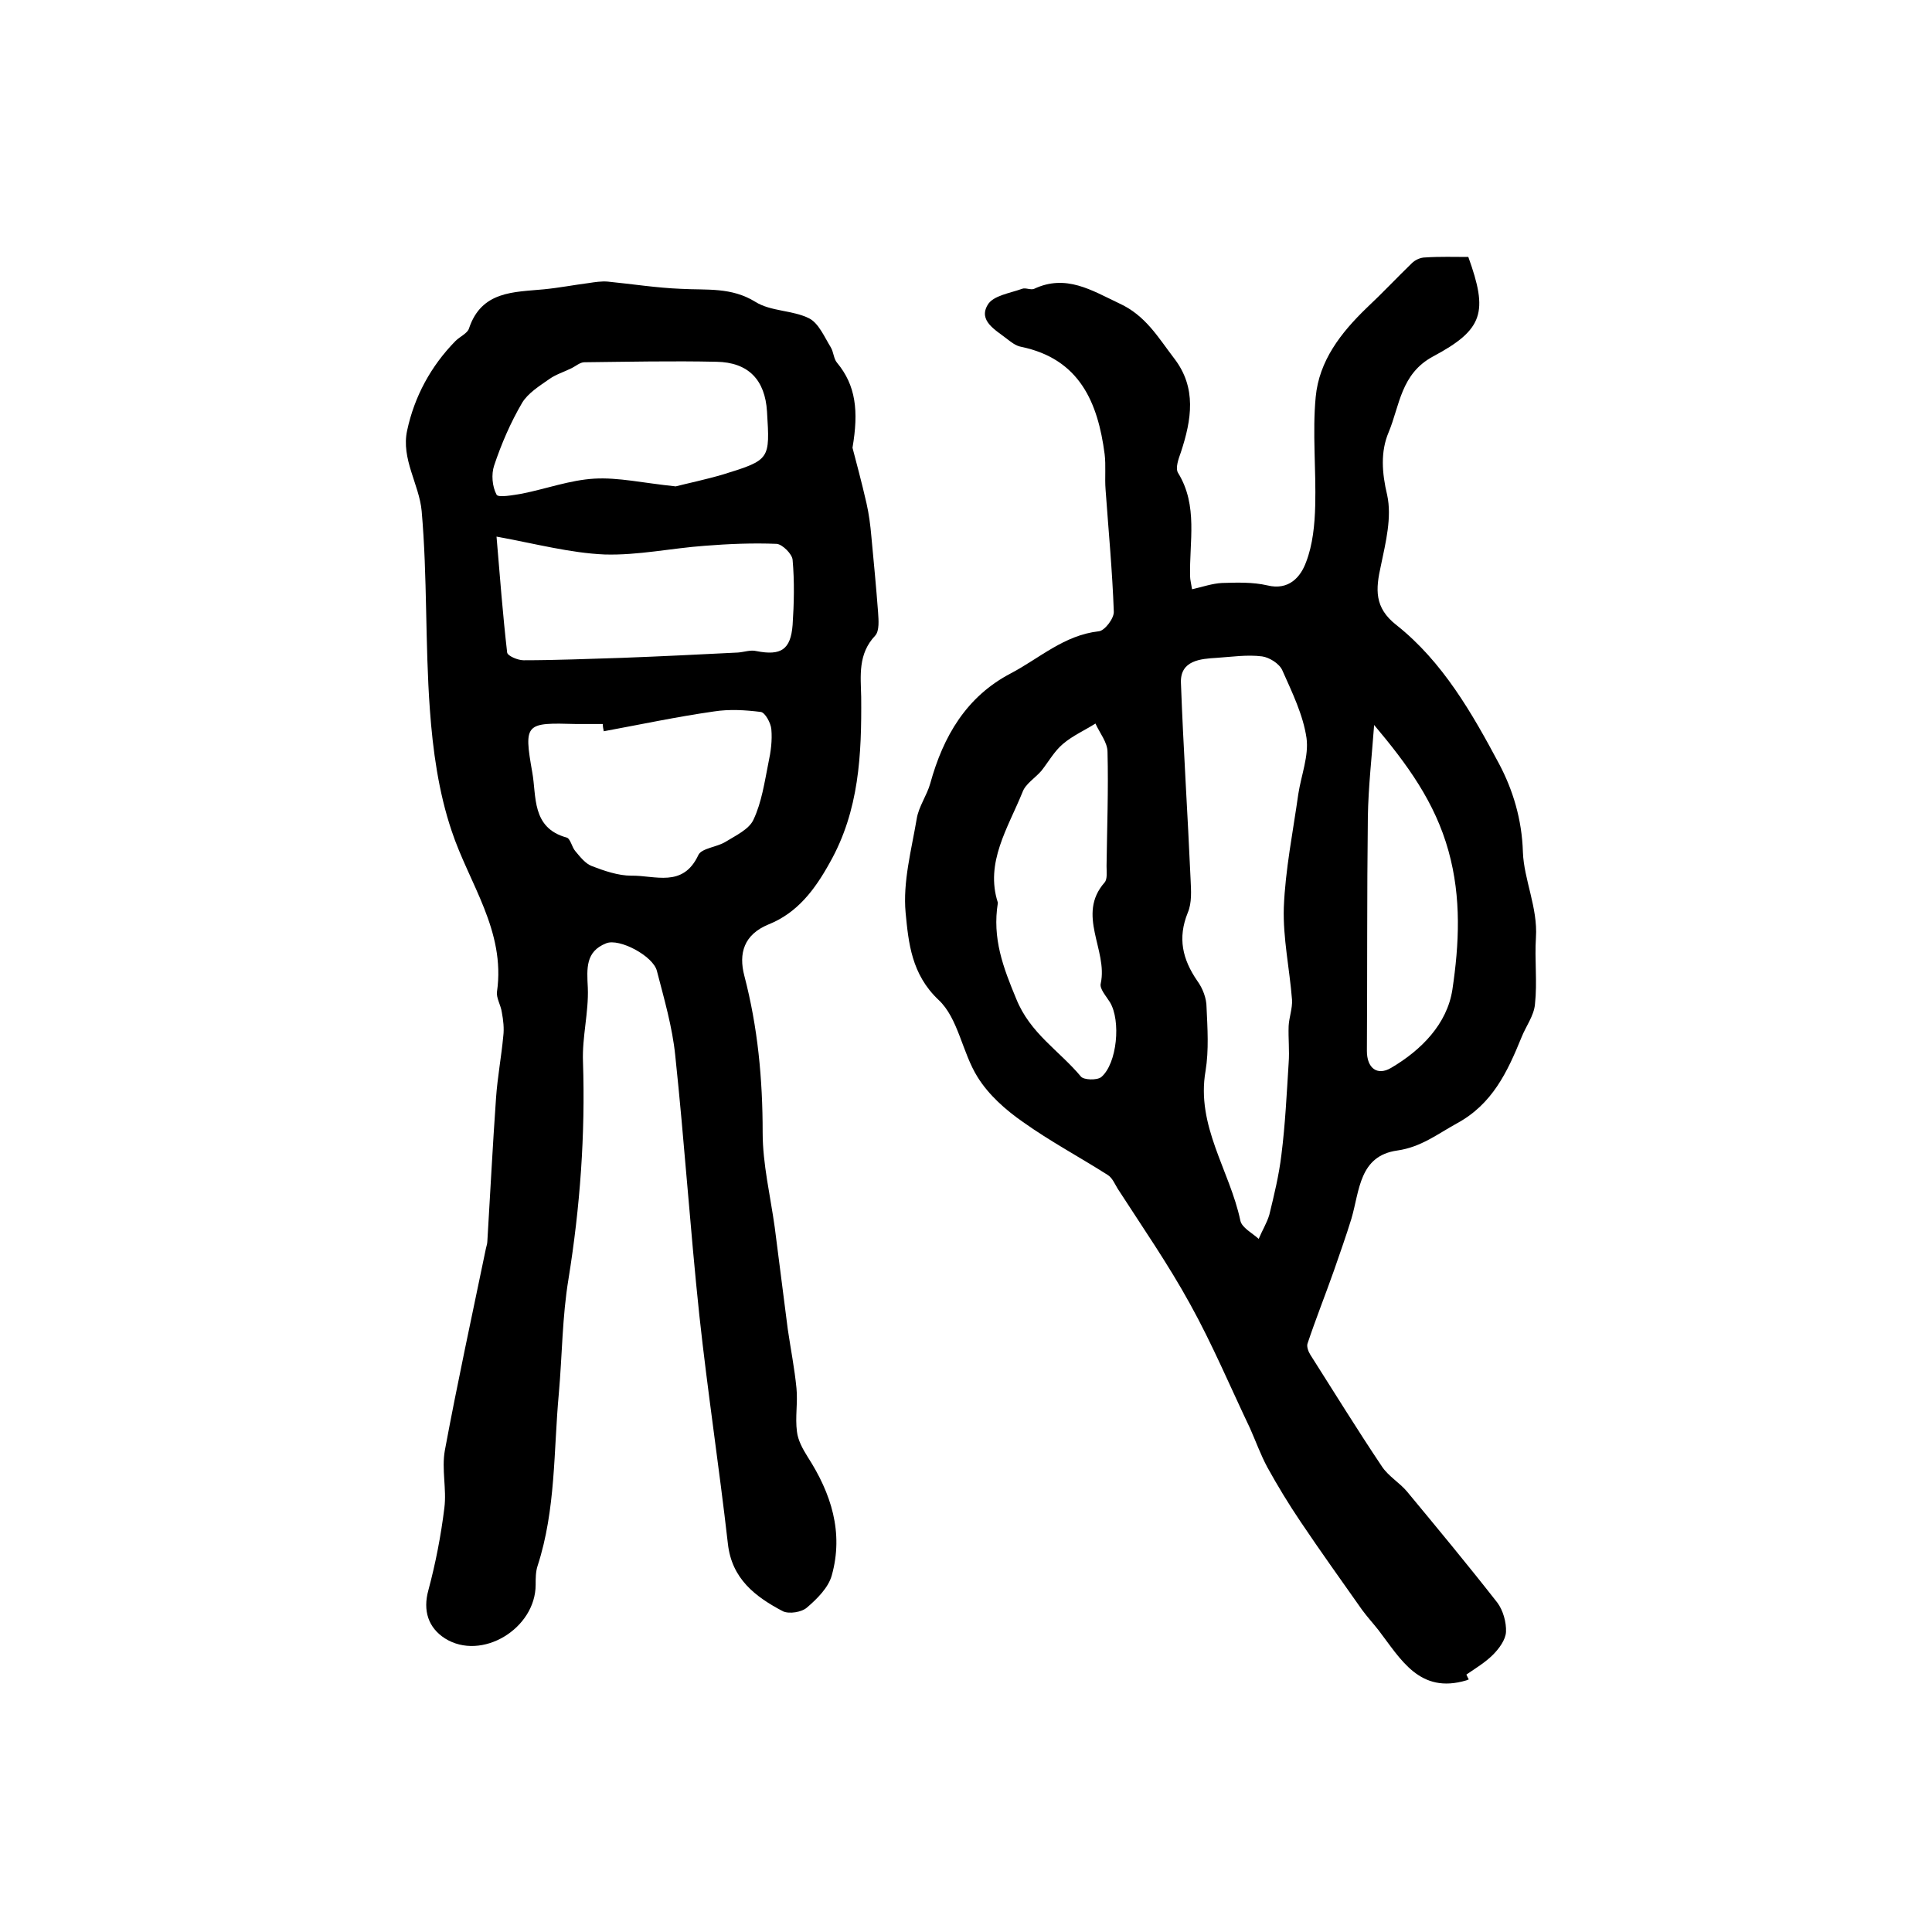
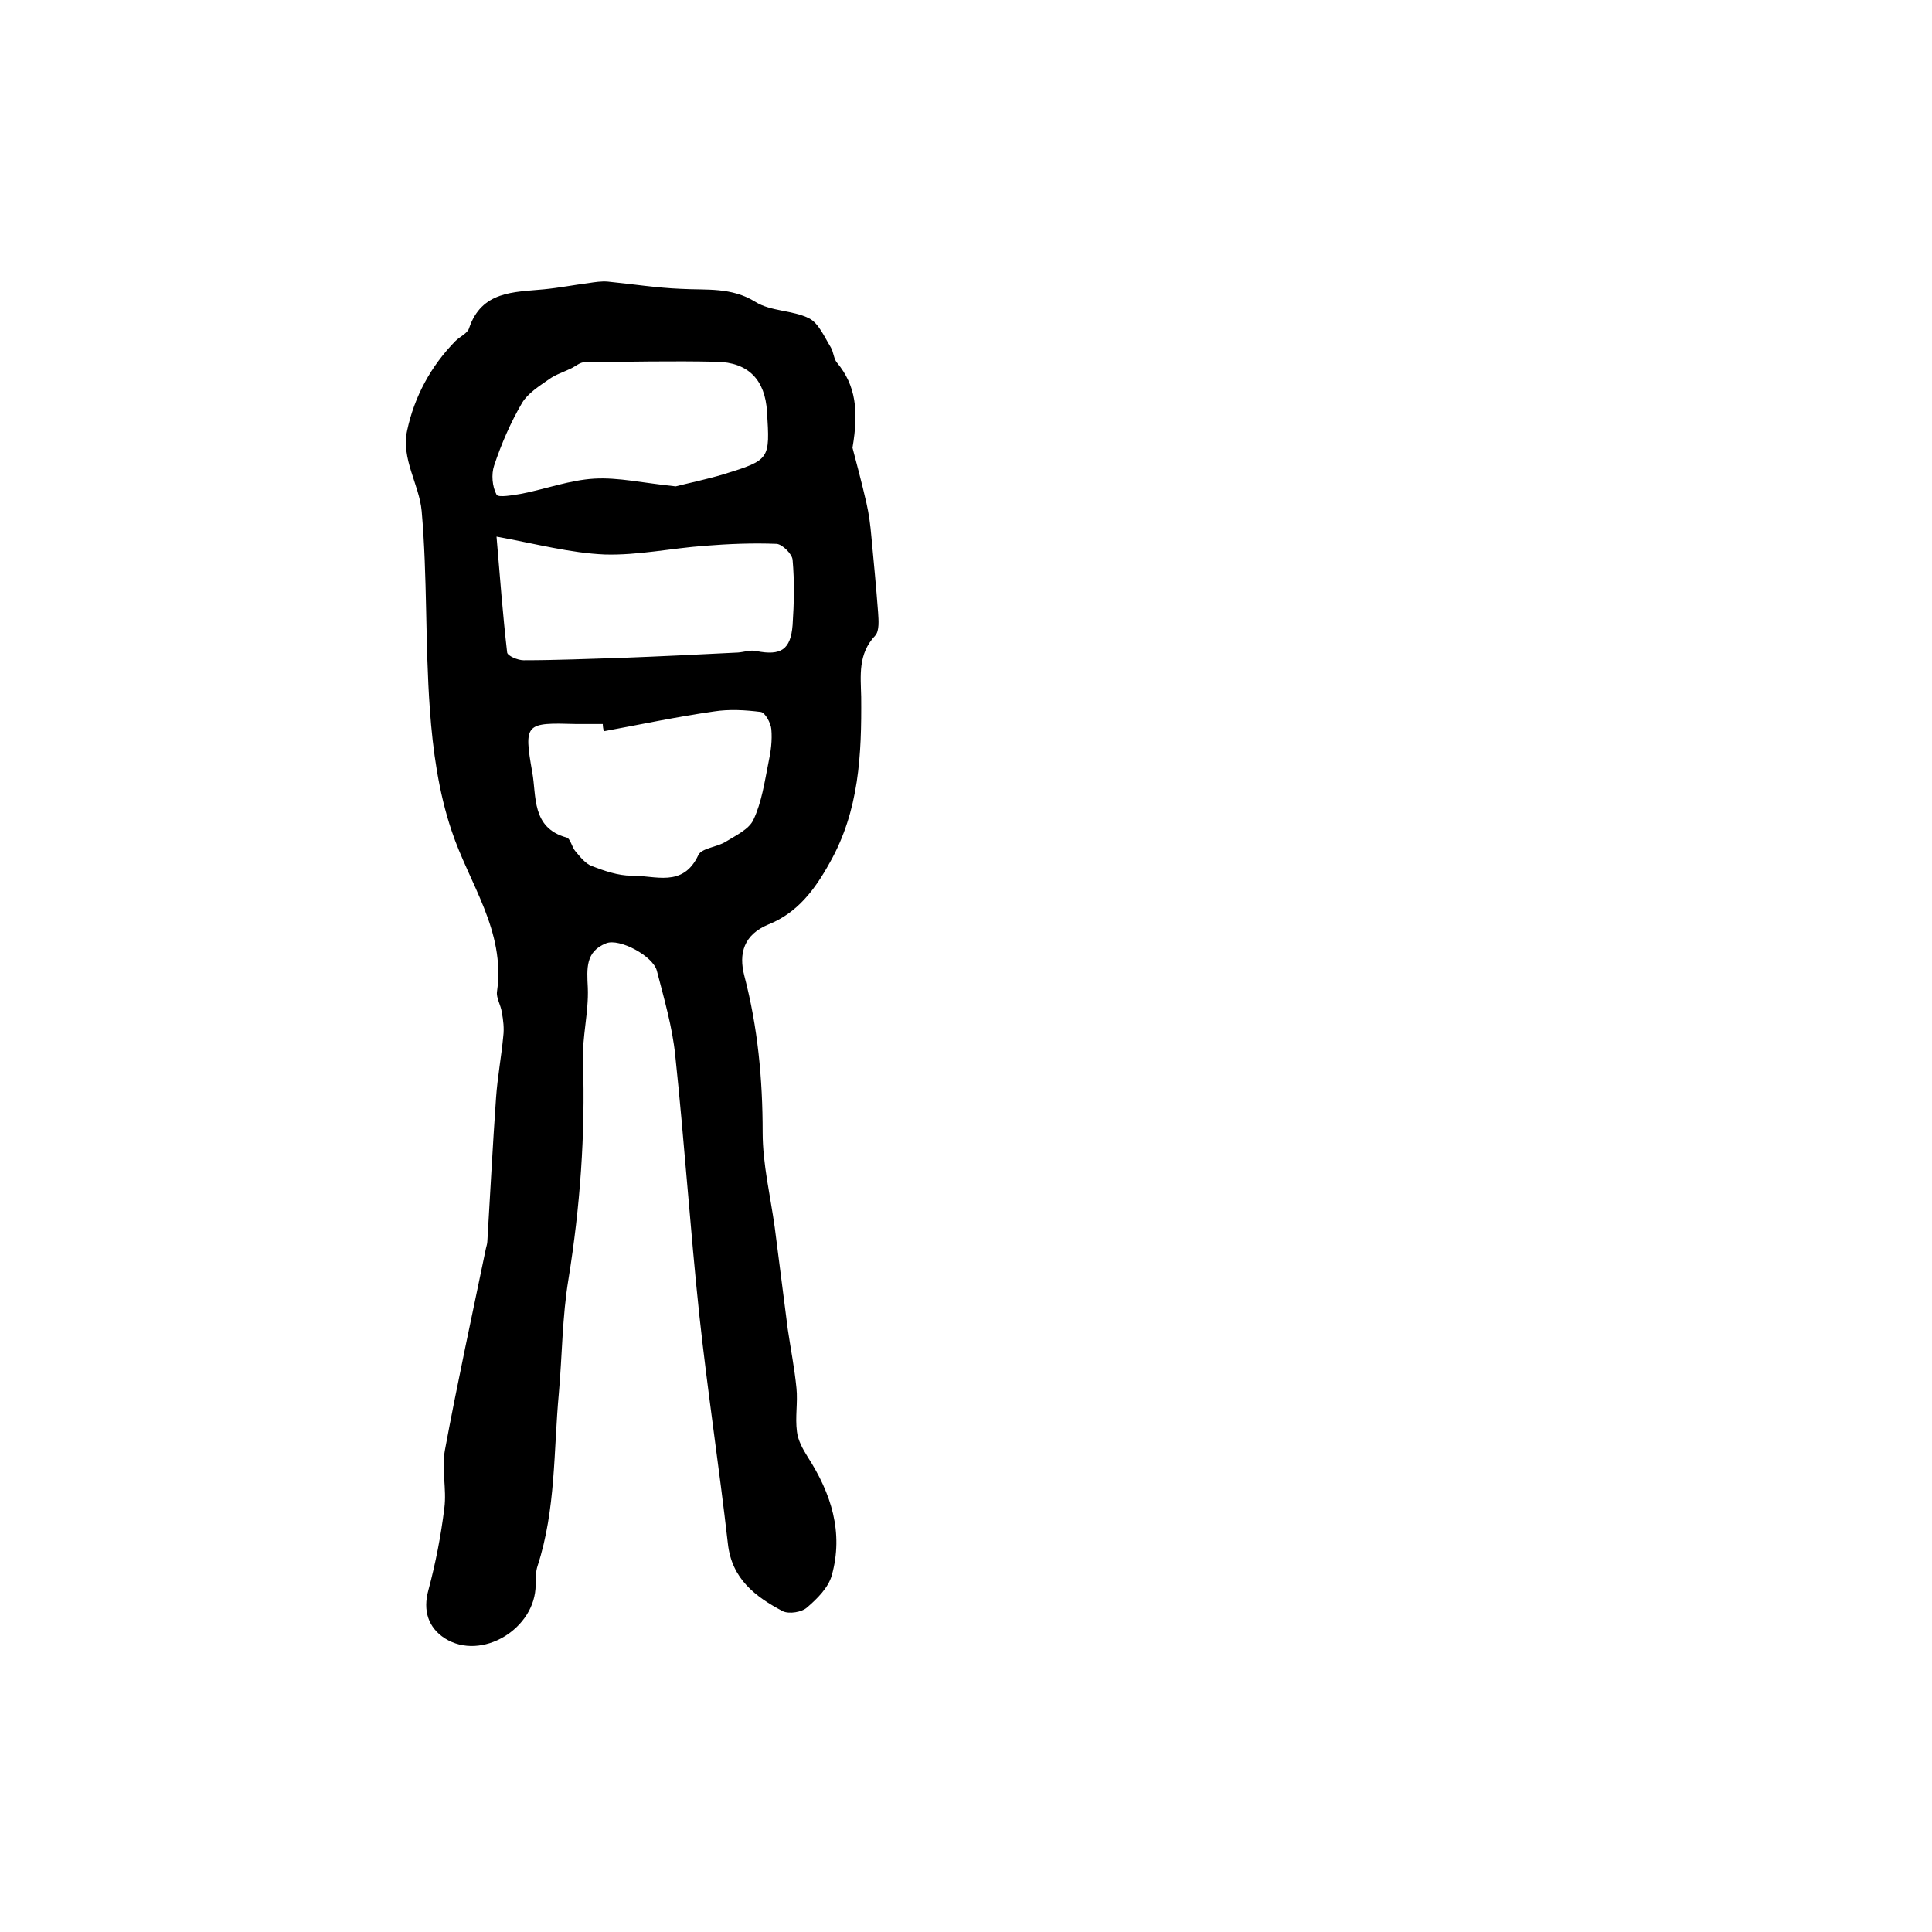
<svg xmlns="http://www.w3.org/2000/svg" version="1.1" id="图层_1" x="0px" y="0px" viewBox="0 0 400 400" style="enable-background:new 0 0 400 400;" xml:space="preserve">
  <style type="text/css">
	.st0{fill:#FFFFFF;}
</style>
  <g>
-     <path d="M304.1,347.7c-0.2,0.1-0.3,0.1-0.5,0.2c-9.7,2.9-13.6-4.4-18.2-10.4c-1.1-1.4-2.3-2.7-3.4-4.2c-4.3-6.1-8.6-12.1-12.7-18.2   c-2.5-3.7-4.8-7.5-6.9-11.3c-1.4-2.6-2.4-5.4-3.6-8.1c-4.1-8.6-7.8-17.4-12.4-25.7c-4.5-8.2-9.9-16-15-23.9c-0.6-1-1.1-2.2-2-2.8   c-5.8-3.7-12-7-17.6-11c-3.6-2.5-7.1-5.6-9.4-9.3c-3.2-5.1-4-12.2-8.1-16c-5.6-5.3-6.2-11.8-6.8-18c-0.6-6.4,1.2-13,2.3-19.5   c0.4-2.5,2.1-4.8,2.8-7.3c2.7-9.8,7.5-18,16.7-22.8c5.9-3.1,11-7.9,18.2-8.7c1.2-0.1,3.2-2.7,3.1-4.1c-0.3-8.4-1.1-16.8-1.7-25.2   c-0.2-2.5,0.1-5-0.2-7.4c-1.4-10.7-5.2-19.7-17.3-22.2c-1.1-0.2-2.1-1-3-1.7c-2.3-1.8-5.9-3.7-3.9-7c1.1-1.9,4.6-2.4,7.1-3.3   c0.7-0.3,1.8,0.3,2.5,0c6.6-3.1,11.9,0.3,17.6,3c5.5,2.5,8.1,7.1,11.4,11.4c4.7,6.1,3.6,12.7,1.4,19.4c-0.5,1.4-1.2,3.3-0.6,4.3   c4.2,6.8,2.3,14.3,2.5,21.5c0,0.6,0.2,1.3,0.4,2.6c2.2-0.5,4.2-1.2,6.2-1.3c3.1-0.1,6.4-0.2,9.4,0.5c4.5,1.1,6.9-1.8,8-4.8   c1.4-3.6,1.8-7.8,1.9-11.7c0.2-7.5-0.6-15.1,0.1-22.5c0.7-7.5,5.2-13.3,10.6-18.5c3.2-3,6.2-6.2,9.3-9.2c0.7-0.7,1.8-1.2,2.8-1.2   c3-0.2,6-0.1,8.9-0.1c4.1,11.4,3.2,15-7.3,20.6c-6.7,3.6-6.9,10.2-9.2,15.7c-1.7,4-1.4,8.4-0.3,13c1,4.6-0.3,9.8-1.3,14.6   c-1.1,4.9-1.4,8.7,3.2,12.3c9.6,7.6,15.7,18.3,21.3,28.8c2.8,5.3,4.7,11.4,4.9,18.2c0.2,5.7,3.1,11.5,2.7,17.7   c-0.3,4.6,0.3,9.2-0.2,13.8c-0.2,2.4-1.9,4.6-2.8,6.9c-2.9,7.1-6,13.8-13.4,17.8c-4,2.2-7.4,4.9-12.3,5.6   c-7.9,1.1-7.8,8.3-9.5,14.1c-1.1,3.6-2.4,7.2-3.6,10.7c-1.8,5.1-3.8,10.1-5.5,15.2c-0.2,0.6,0.2,1.7,0.6,2.3   c4.9,7.7,9.7,15.5,14.8,23.1c1.3,2,3.7,3.4,5.2,5.2c6.3,7.6,12.6,15.2,18.7,23c1.2,1.6,1.9,4.1,1.8,6.1c-0.1,1.6-1.4,3.4-2.7,4.7   c-1.6,1.6-3.6,2.8-5.5,4.1C303.8,347.1,303.9,347.4,304.1,347.7z M251.9,136.2c-3.3,0.2-7.6,0.5-7.4,5.2c0.5,13.6,1.4,27.1,2,40.7   c0.1,2.3,0.3,4.8-0.6,6.9c-2.1,5.2-1.1,9.6,2,14.1c1.1,1.5,1.9,3.6,1.9,5.4c0.2,4.4,0.5,8.9-0.2,13.2c-2,11.4,5,20.6,7.2,31   c0.3,1.5,2.5,2.6,3.8,3.8c0.7-1.7,1.7-3.3,2.2-5c1-4.1,2-8.2,2.5-12.4c0.8-6.3,1.1-12.7,1.5-19c0.2-2.6-0.1-5.1,0-7.7   c0.1-1.8,0.8-3.6,0.7-5.4c-0.5-6.4-1.9-12.8-1.7-19.1c0.3-7.8,1.9-15.7,3-23.5c0.6-3.9,2.2-7.9,1.7-11.6c-0.7-4.8-3-9.5-5-14   c-0.6-1.4-2.7-2.7-4.2-2.9C258.2,135.5,255,136,251.9,136.2z M206.6,186.9c-1.2,7.4,1.1,13.4,3.8,19.9c2.9,7.2,8.9,10.7,13.4,16.1   c0.6,0.7,3.3,0.8,4.2,0.1c3.3-2.8,4.1-11.7,1.8-15.5c-0.8-1.3-2.2-2.8-1.9-3.9c1.5-6.9-5.1-14.2,0.8-20.9c0.6-0.7,0.4-2.2,0.4-3.4   c0.1-7.9,0.4-15.7,0.2-23.6c0-2-1.6-3.9-2.5-5.9c-2.2,1.4-4.7,2.5-6.7,4.2c-1.8,1.5-3,3.7-4.5,5.6c-1.3,1.5-3.3,2.7-3.9,4.4   C208.7,171.4,203.9,178.6,206.6,186.9z M284.5,150.1c-0.5,6.7-1.2,12.9-1.3,19c-0.2,16.2-0.1,32.3-0.2,48.5c0,3.5,2.1,5.2,5,3.5   c6.3-3.7,11.6-9.1,12.7-16.2c1.4-9.4,1.9-19-0.8-28.7C297.1,166.1,291.4,158.3,284.5,150.1z" />
    <path d="M176.5,92.7c0.7,2.7,1.9,7.1,2.9,11.5c0.5,2.2,0.8,4.5,1,6.8c0.5,5.3,1,10.5,1.4,15.8c0.1,1.6,0.3,3.8-0.6,4.8   c-3.6,3.8-3,8.3-2.9,12.7c0.1,11.9-0.4,23.5-6.5,34.3c-3.1,5.6-6.7,10.4-12.7,12.8c-5.1,2.1-6.2,6-5,10.6   c2.8,10.7,3.8,21.4,3.8,32.5c0,6.5,1.6,13.1,2.5,19.6c0.9,7,1.8,14.1,2.7,21.1c0.6,4.1,1.4,8.1,1.8,12.2c0.3,3-0.3,6,0.1,9   c0.2,1.8,1.2,3.6,2.2,5.2c4.9,7.6,7.5,15.7,5,24.6c-0.7,2.5-3,4.8-5.1,6.6c-1.1,1-3.7,1.4-5,0.8c-5.7-3-10.6-6.7-11.4-14   c-1.8-15.8-4.2-31.5-5.9-47.2c-1.9-17.9-3.1-36-5-53.9c-0.6-5.9-2.3-11.7-3.8-17.5c-0.8-3.1-7.8-6.8-10.5-5.7   c-4.3,1.7-4,5.2-3.8,9.2c0.2,5.1-1.2,10.2-1,15.3c0.5,15.1-0.6,30.1-3,45c-1.3,7.8-1.3,15.8-2,23.7c-1.1,11.9-0.6,24-4.4,35.7   c-0.4,1.2-0.4,2.6-0.4,3.9c0,9.1-11.2,15.9-18.8,11.1c-3.4-2.2-4.6-5.7-3.4-10c1.5-5.6,2.6-11.3,3.3-17c0.5-3.9-0.6-8,0.1-11.9   c2.6-14,5.6-27.8,8.5-41.8c0.1-0.5,0.3-1,0.3-1.5c0.6-9.9,1.1-19.8,1.8-29.7c0.3-4.3,1.1-8.5,1.5-12.8c0.2-1.6,0-3.3-0.3-4.9   c-0.2-1.5-1.2-3-1-4.3c1.8-12.6-5.8-22.4-9.4-33.3c-2.7-8-3.9-16.7-4.5-25.1c-1-13.7-0.5-27.5-1.7-41.1c-0.5-5.5-4.3-10.8-3-16.7   c1.5-7,4.9-13.3,10-18.5c0.9-0.9,2.5-1.6,2.8-2.6c2.6-7.8,9.3-7.5,15.5-8.1c3.1-0.3,6.2-0.9,9.3-1.3c1.3-0.2,2.6-0.4,3.9-0.3   c5.1,0.5,10.1,1.3,15.2,1.5c5.3,0.3,10.4-0.4,15.4,2.7c3.2,2,7.7,1.7,11.1,3.4c2,1,3.2,3.9,4.5,6c0.6,1,0.6,2.4,1.3,3.2   C177.2,79.8,177.8,85.1,176.5,92.7z M102.8,111.1c0.7,8.3,1.3,16.2,2.2,24c0.1,0.7,2.2,1.6,3.4,1.6c6.8,0,13.6-0.3,20.4-0.5   c8-0.3,16-0.7,24-1.1c1.3-0.1,2.6-0.6,3.8-0.3c5.1,1,7.1-0.3,7.5-5.4c0.3-4.5,0.4-9,0-13.5c-0.1-1.2-2.1-3.2-3.3-3.3   c-4.9-0.2-9.9,0-14.9,0.4c-6.9,0.5-13.8,2-20.7,1.8C118.1,114.5,111,112.6,102.8,111.1z M125,151.4c-0.1-0.5-0.2-1-0.2-1.5   c-1.8,0-3.7,0-5.5,0c-10.5-0.3-10.9-0.2-9.1,10c0.9,4.9-0.2,11.5,7.1,13.5c0.8,0.2,1.1,2,1.8,2.8c1,1.2,2.1,2.6,3.4,3.1   c2.6,1,5.5,2,8.2,2c4.9-0.1,10.7,2.6,13.9-4.3c0.7-1.4,3.8-1.6,5.6-2.7c2.1-1.3,4.9-2.6,5.8-4.6c1.7-3.6,2.3-7.8,3.1-11.8   c0.5-2.3,0.8-4.6,0.6-6.9c-0.1-1.3-1.3-3.5-2.2-3.6c-3.2-0.4-6.5-0.6-9.7-0.1C140.1,148.4,132.6,150,125,151.4z M139.9,100.7   c2.3-0.6,6.2-1.4,9.9-2.5c9.7-3,9.6-3.1,9-13c-0.4-6.5-3.8-10.2-10.5-10.3c-9.1-0.2-18.2,0-27.3,0.1c-0.9,0-1.8,0.8-2.6,1.2   c-1.6,0.8-3.3,1.3-4.7,2.3c-2,1.4-4.4,2.9-5.6,4.9c-2.4,4.1-4.3,8.5-5.8,13c-0.6,1.8-0.4,4.3,0.5,6c0.3,0.7,3.5,0.1,5.3-0.2   c5-1,9.9-2.8,14.9-3.1C128,98.8,133.1,100,139.9,100.7z" />
  </g>
</svg>